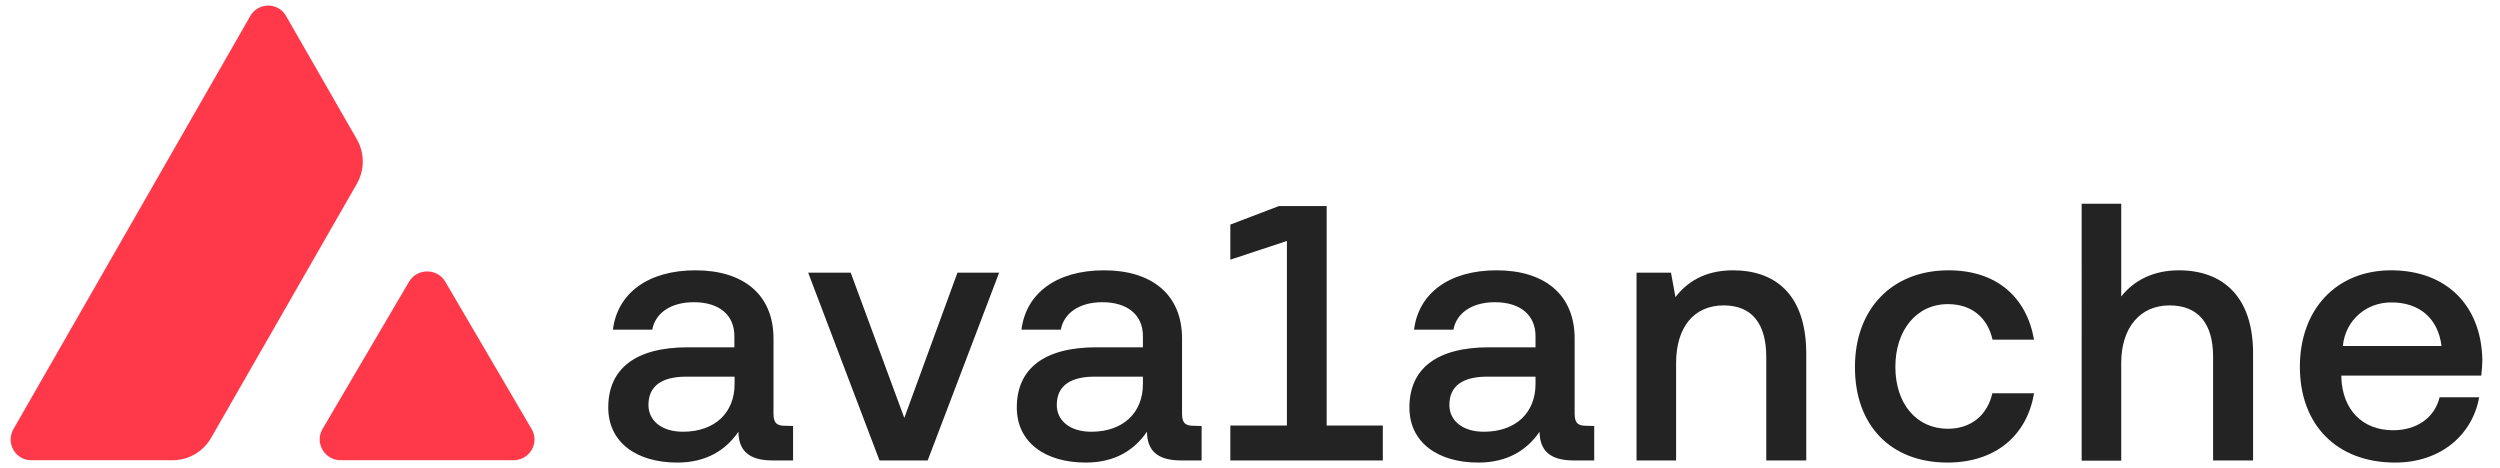
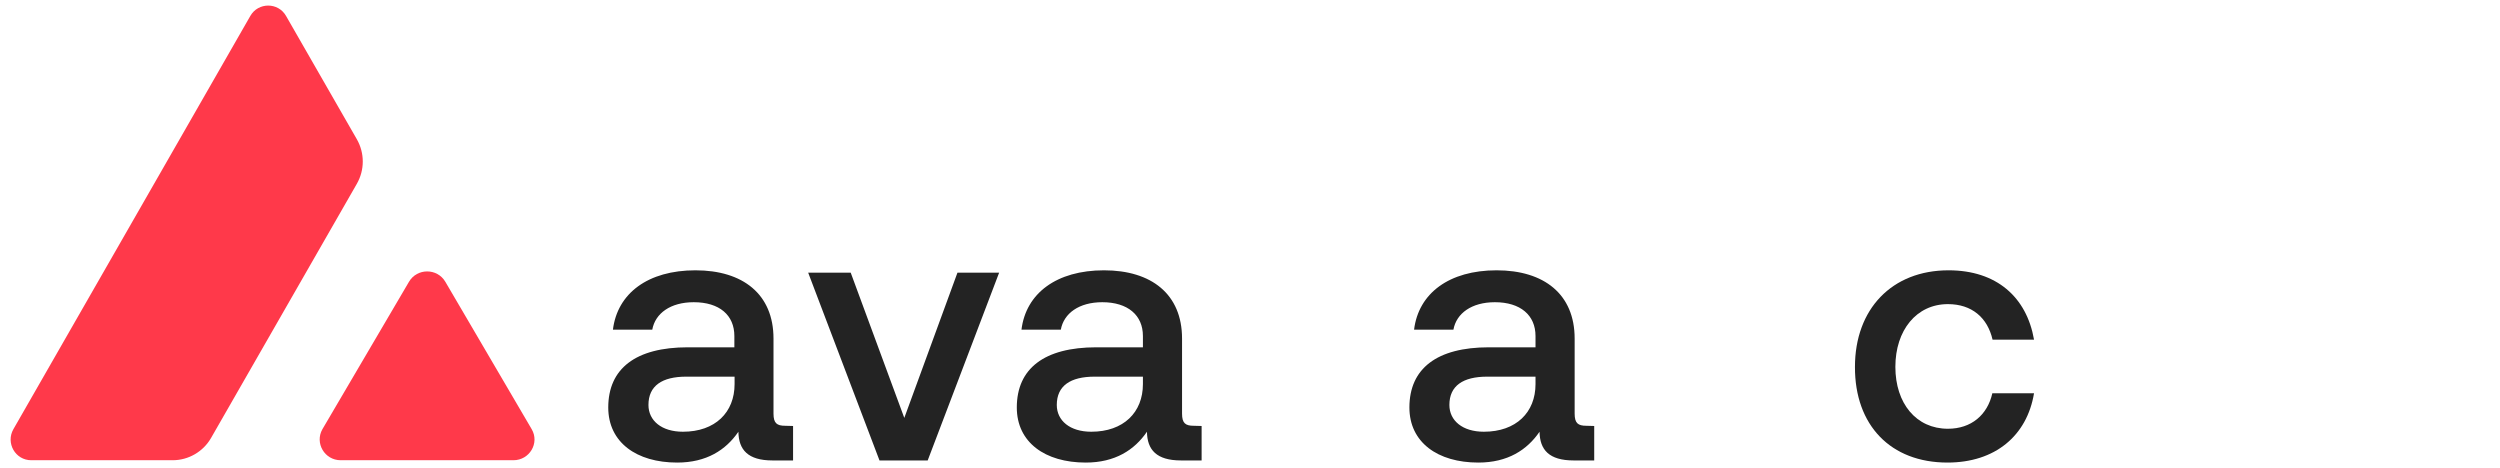
<svg xmlns="http://www.w3.org/2000/svg" version="1.1" id="Layer_1" x="0px" y="0px" viewBox="0 0 1175.5 220" style="enable-background:new 0 0 1175.5 220;" xml:space="preserve">
  <style type="text/css">
	.st0{fill:#FF394A;}
	.st1{fill:#232323;}
</style>
  <g>
-     <path class="st0" d="M192.3,132.5c3.8-6.5,13.3-6.5,17.1,0l40.6,69.3c3.8,6.5-1,14.6-8.6,14.6h-81.2c-7.6,0-12.3-8.1-8.6-14.6   L192.3,132.5L192.3,132.5z" />
+     <path class="st0" d="M192.3,132.5c3.8-6.5,13.3-6.5,17.1,0l40.6,69.3c3.8,6.5-1,14.6-8.6,14.6h-81.2c-7.6,0-12.3-8.1-8.6-14.6   L192.3,132.5z" />
    <path class="st0" d="M167.8,86.4c3.7-6.5,3.7-14.4,0-20.9l-33.3-58c-3.7-6.5-13.1-6.5-16.8,0L6.3,201.8c-3.7,6.5,0.9,14.6,8.4,14.6   h66.5c7.4,0,14.3-4,18-10.4L167.8,86.4L167.8,86.4z" />
    <path class="st1" d="M372.9,200.3v16.2h-9.7c-11.5,0-15.9-5-16-13.5c-5.9,8.6-15,14.5-28.8,14.5c-19.1,0-32.4-9.5-32.4-25.9   c0-18.3,12.9-28.3,37.4-28.3h21.9V158c0-9.8-7-15.9-19.1-15.9c-10.9,0-18.1,5.2-19.5,12.9h-18.5c2.1-17.1,16.5-27.9,38.8-27.9   c22.3,0,36.7,11.2,36.7,32.1v35.3c0,4.5,1.6,5.7,5.5,5.7L372.9,200.3L372.9,200.3z M345.4,177.1h-22.7c-11.4,0-17.8,4.3-17.8,13.3   c0,7.4,6.2,12.6,16.2,12.6c15.2,0,24.3-9.1,24.3-22.4V177.1z" />
    <path class="st1" d="M413.5,216.4L380,128.2h20l25.2,68.3l25-68.3h19.6l-33.6,88.3H413.5L413.5,216.4z" />
    <path class="st1" d="M565,200.3v16.2h-9.7c-11.5,0-15.9-5-16-13.5c-5.9,8.6-15,14.5-28.8,14.5c-19.1,0-32.4-9.5-32.4-25.9   c0-18.3,12.9-28.3,37.4-28.3h21.9V158c0-9.8-7.1-15.9-19.1-15.9c-10.9,0-18.1,5.2-19.5,12.9h-18.5c2.1-17.1,16.5-27.9,38.8-27.9   c22.3,0,36.7,11.2,36.7,32.1v35.3c0,4.5,1.6,5.7,5.5,5.7L565,200.3L565,200.3z M537.4,177.1h-22.7c-11.4,0-17.8,4.3-17.8,13.3   c0,7.4,6.2,12.6,16.2,12.6c15.2,0,24.3-9.1,24.3-22.4V177.1z" />
-     <path class="st1" d="M650.2,200.1v16.4h-71.7v-16.4h26.6v-86.8l-26.6,8.8v-16.5l22.8-8.7h22.5v103.2L650.2,200.1L650.2,200.1z" />
    <path class="st1" d="M749.6,200.3v16.2h-9.7c-11.5,0-15.9-5-16-13.5c-5.9,8.6-15,14.5-28.8,14.5c-19.1,0-32.4-9.5-32.4-25.9   c0-18.3,12.9-28.3,37.4-28.3H722V158c0-9.8-7.1-15.9-19.1-15.9c-10.9,0-18.1,5.2-19.5,12.9h-18.5c2.1-17.1,16.5-27.9,38.8-27.9   c22.3,0,36.7,11.2,36.7,32.1v35.3c0,4.5,1.6,5.7,5.5,5.7L749.6,200.3L749.6,200.3z M722,177.1h-22.7c-11.4,0-17.8,4.3-17.8,13.3   c0,7.4,6.2,12.6,16.2,12.6c15.2,0,24.3-9.1,24.3-22.4V177.1z" />
-     <path class="st1" d="M849.3,166.1v50.4h-18.8v-48.6c0-15.7-6.7-24.3-20-24.3c-14,0-22.4,10.2-22.4,27.2v45.7h-18.6v-88.3h16.2   l2.1,11.5c5.3-6.9,13.6-12.6,27.1-12.6C833.6,127.1,849.2,137.3,849.3,166.1L849.3,166.1z" />
    <path class="st1" d="M872.2,172.5c0-27.2,17.4-45.4,44-45.4c22.6,0,36.7,12.6,40.2,32.6h-19.5c-2.4-10.4-9.8-16.7-21-16.7   c-14.8,0-24.7,12.3-24.7,29.5c0,17.2,9.8,29.1,24.7,29.1c11,0,18.6-6.5,20.9-16.7h19.6c-3.3,20-18.3,32.6-40.7,32.6   C889,217.5,872.1,200,872.2,172.5L872.2,172.5z" />
-     <path class="st1" d="M1059.4,166.1v50.4h-18.8v-48.8c0-15.2-6.7-24.1-20.5-24.1c-13.8,0-22.7,10.4-22.7,27.1v45.9h-18.6V95.8h18.6   v43.6c6-7.6,15.2-12.3,27.1-12.3C1045.1,127.1,1059.4,139.4,1059.4,166.1L1059.4,166.1z" />
-     <path class="st1" d="M1100.9,176.6v0.9c0.5,15,9.8,24.8,24.3,24.8c11,0,19.5-5.7,21.9-15.5h18.6c-3.1,17.4-17.8,30.7-39.5,30.7   c-27.6,0-44.8-17.9-44.8-45s17.2-45.4,42.9-45.4c25.7,0,42.4,16.2,42.9,42.1c0,1.9-0.2,4.8-0.5,7.4L1100.9,176.6L1100.9,176.6z    M1101.6,162.7h46.4c-1.6-13.1-10.5-20.5-23.5-20.5C1113,142.1,1102.9,150.1,1101.6,162.7L1101.6,162.7z" />
  </g>
</svg>